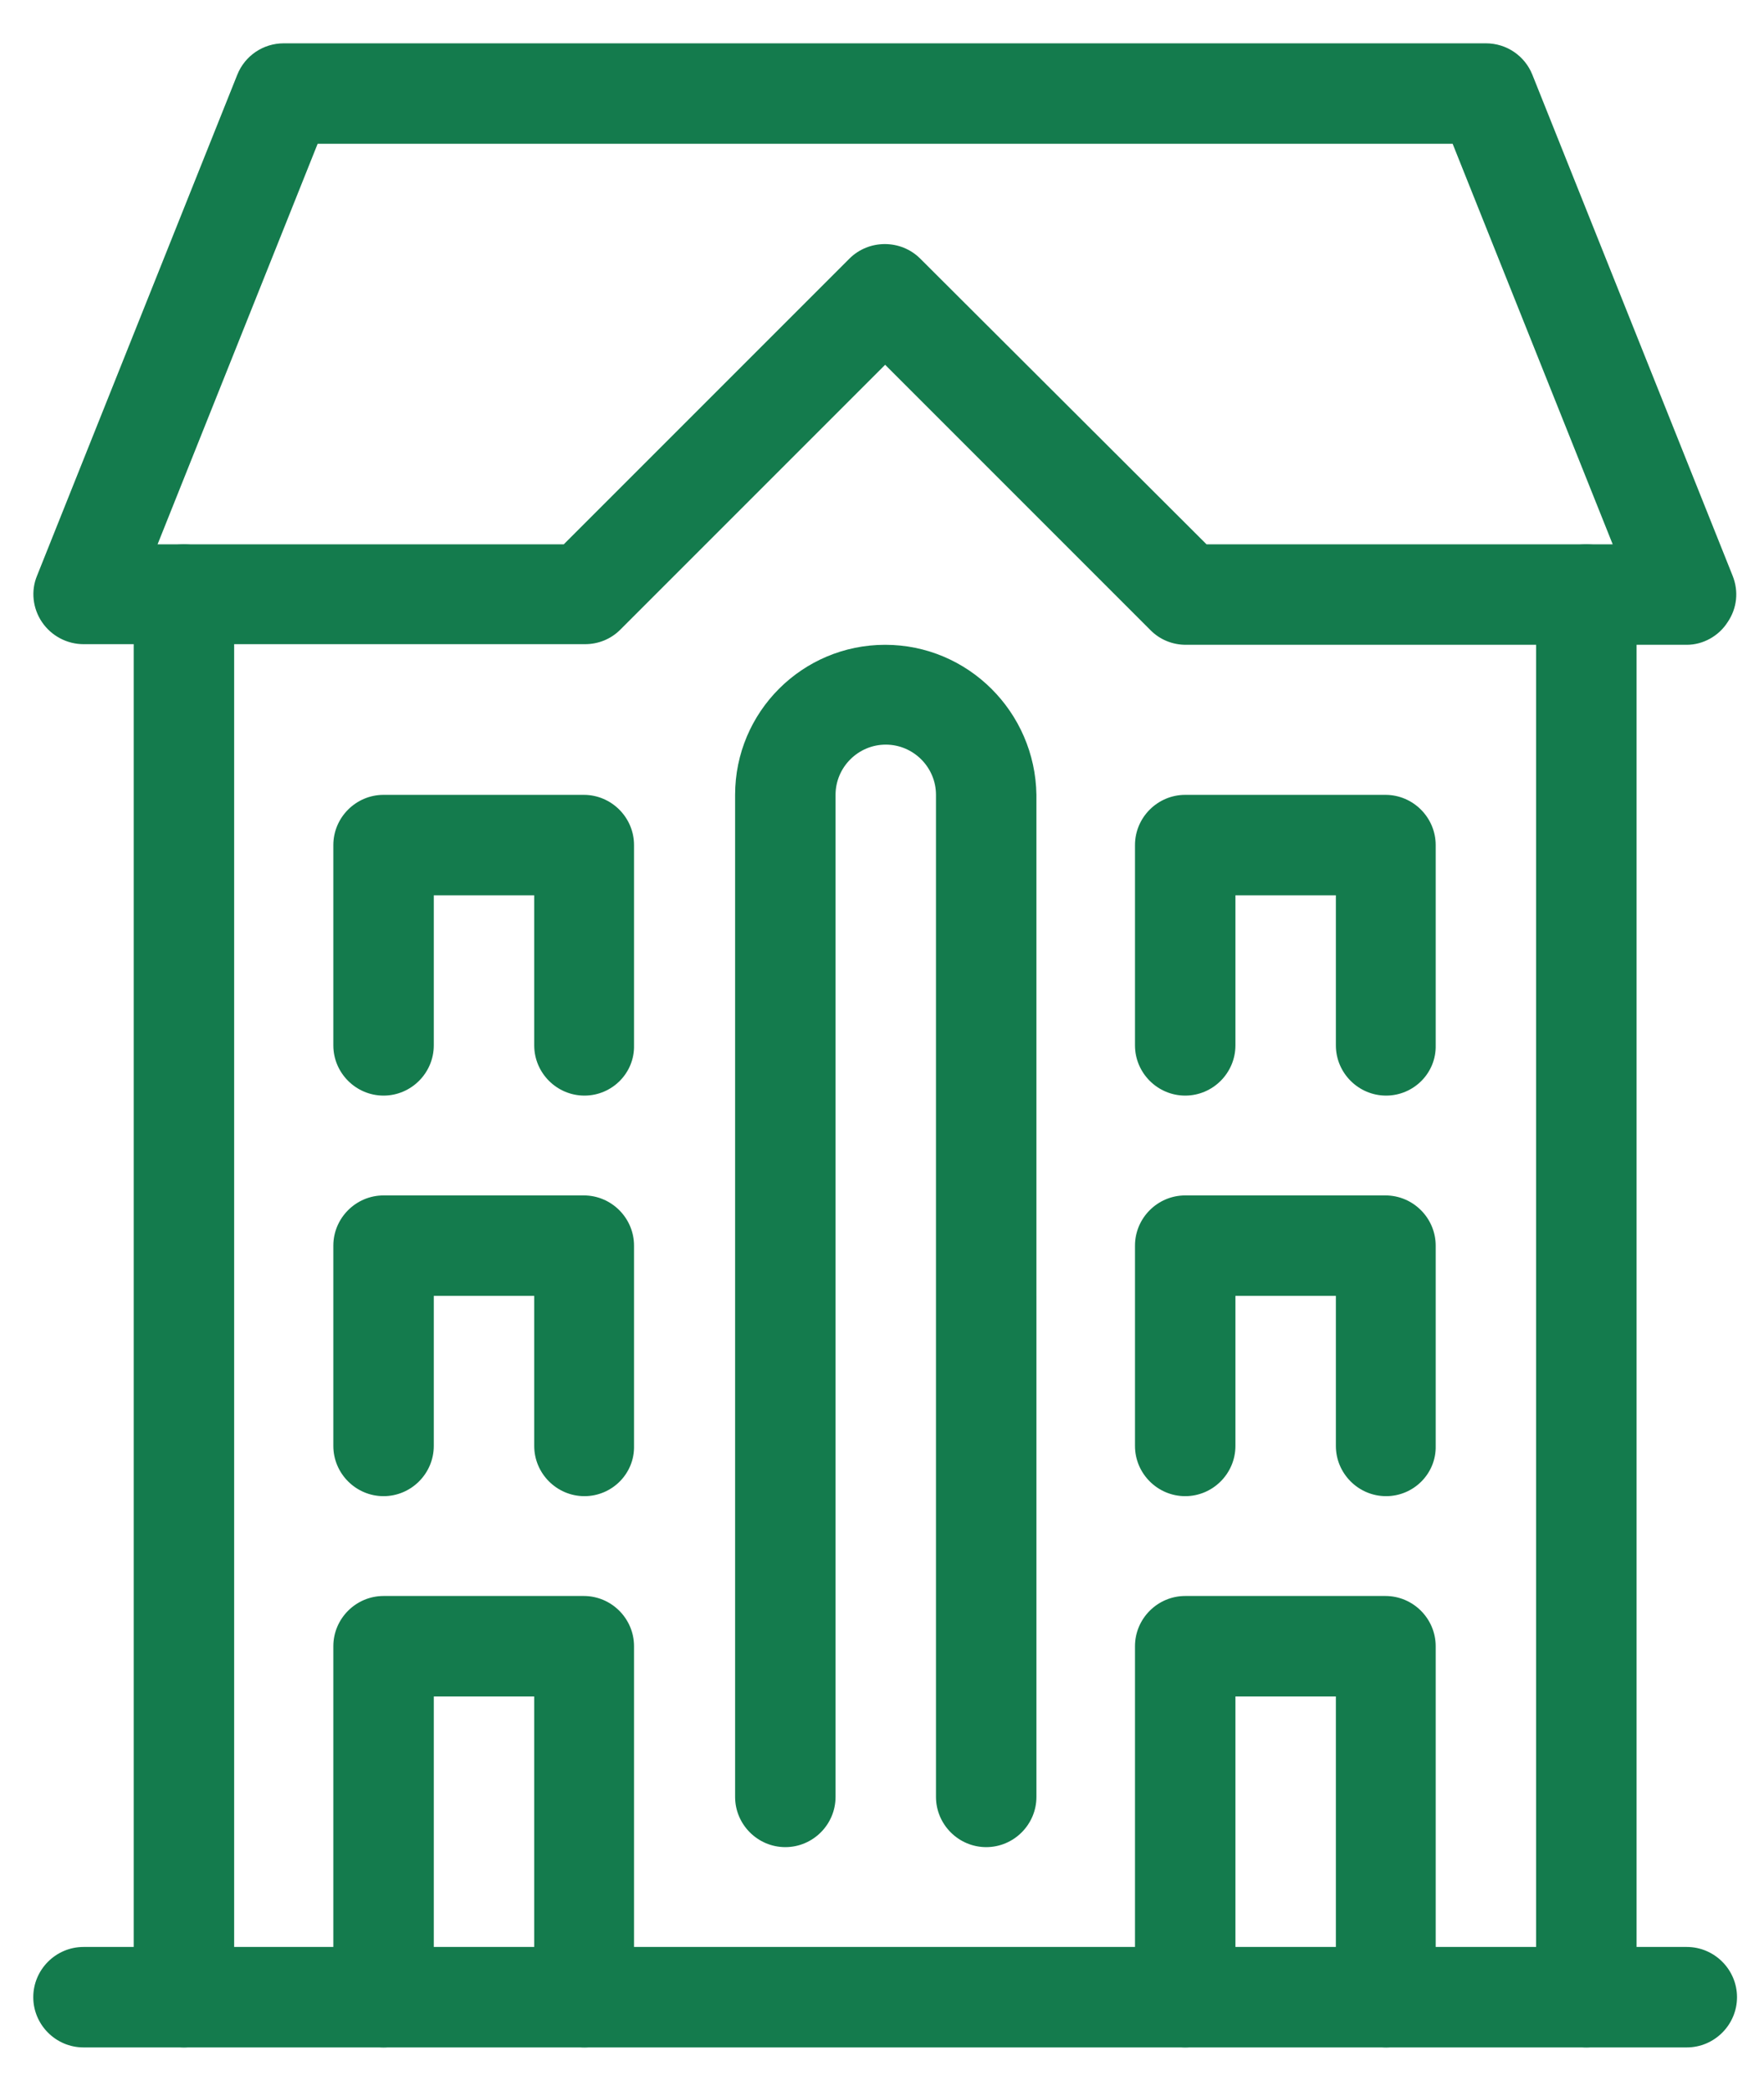
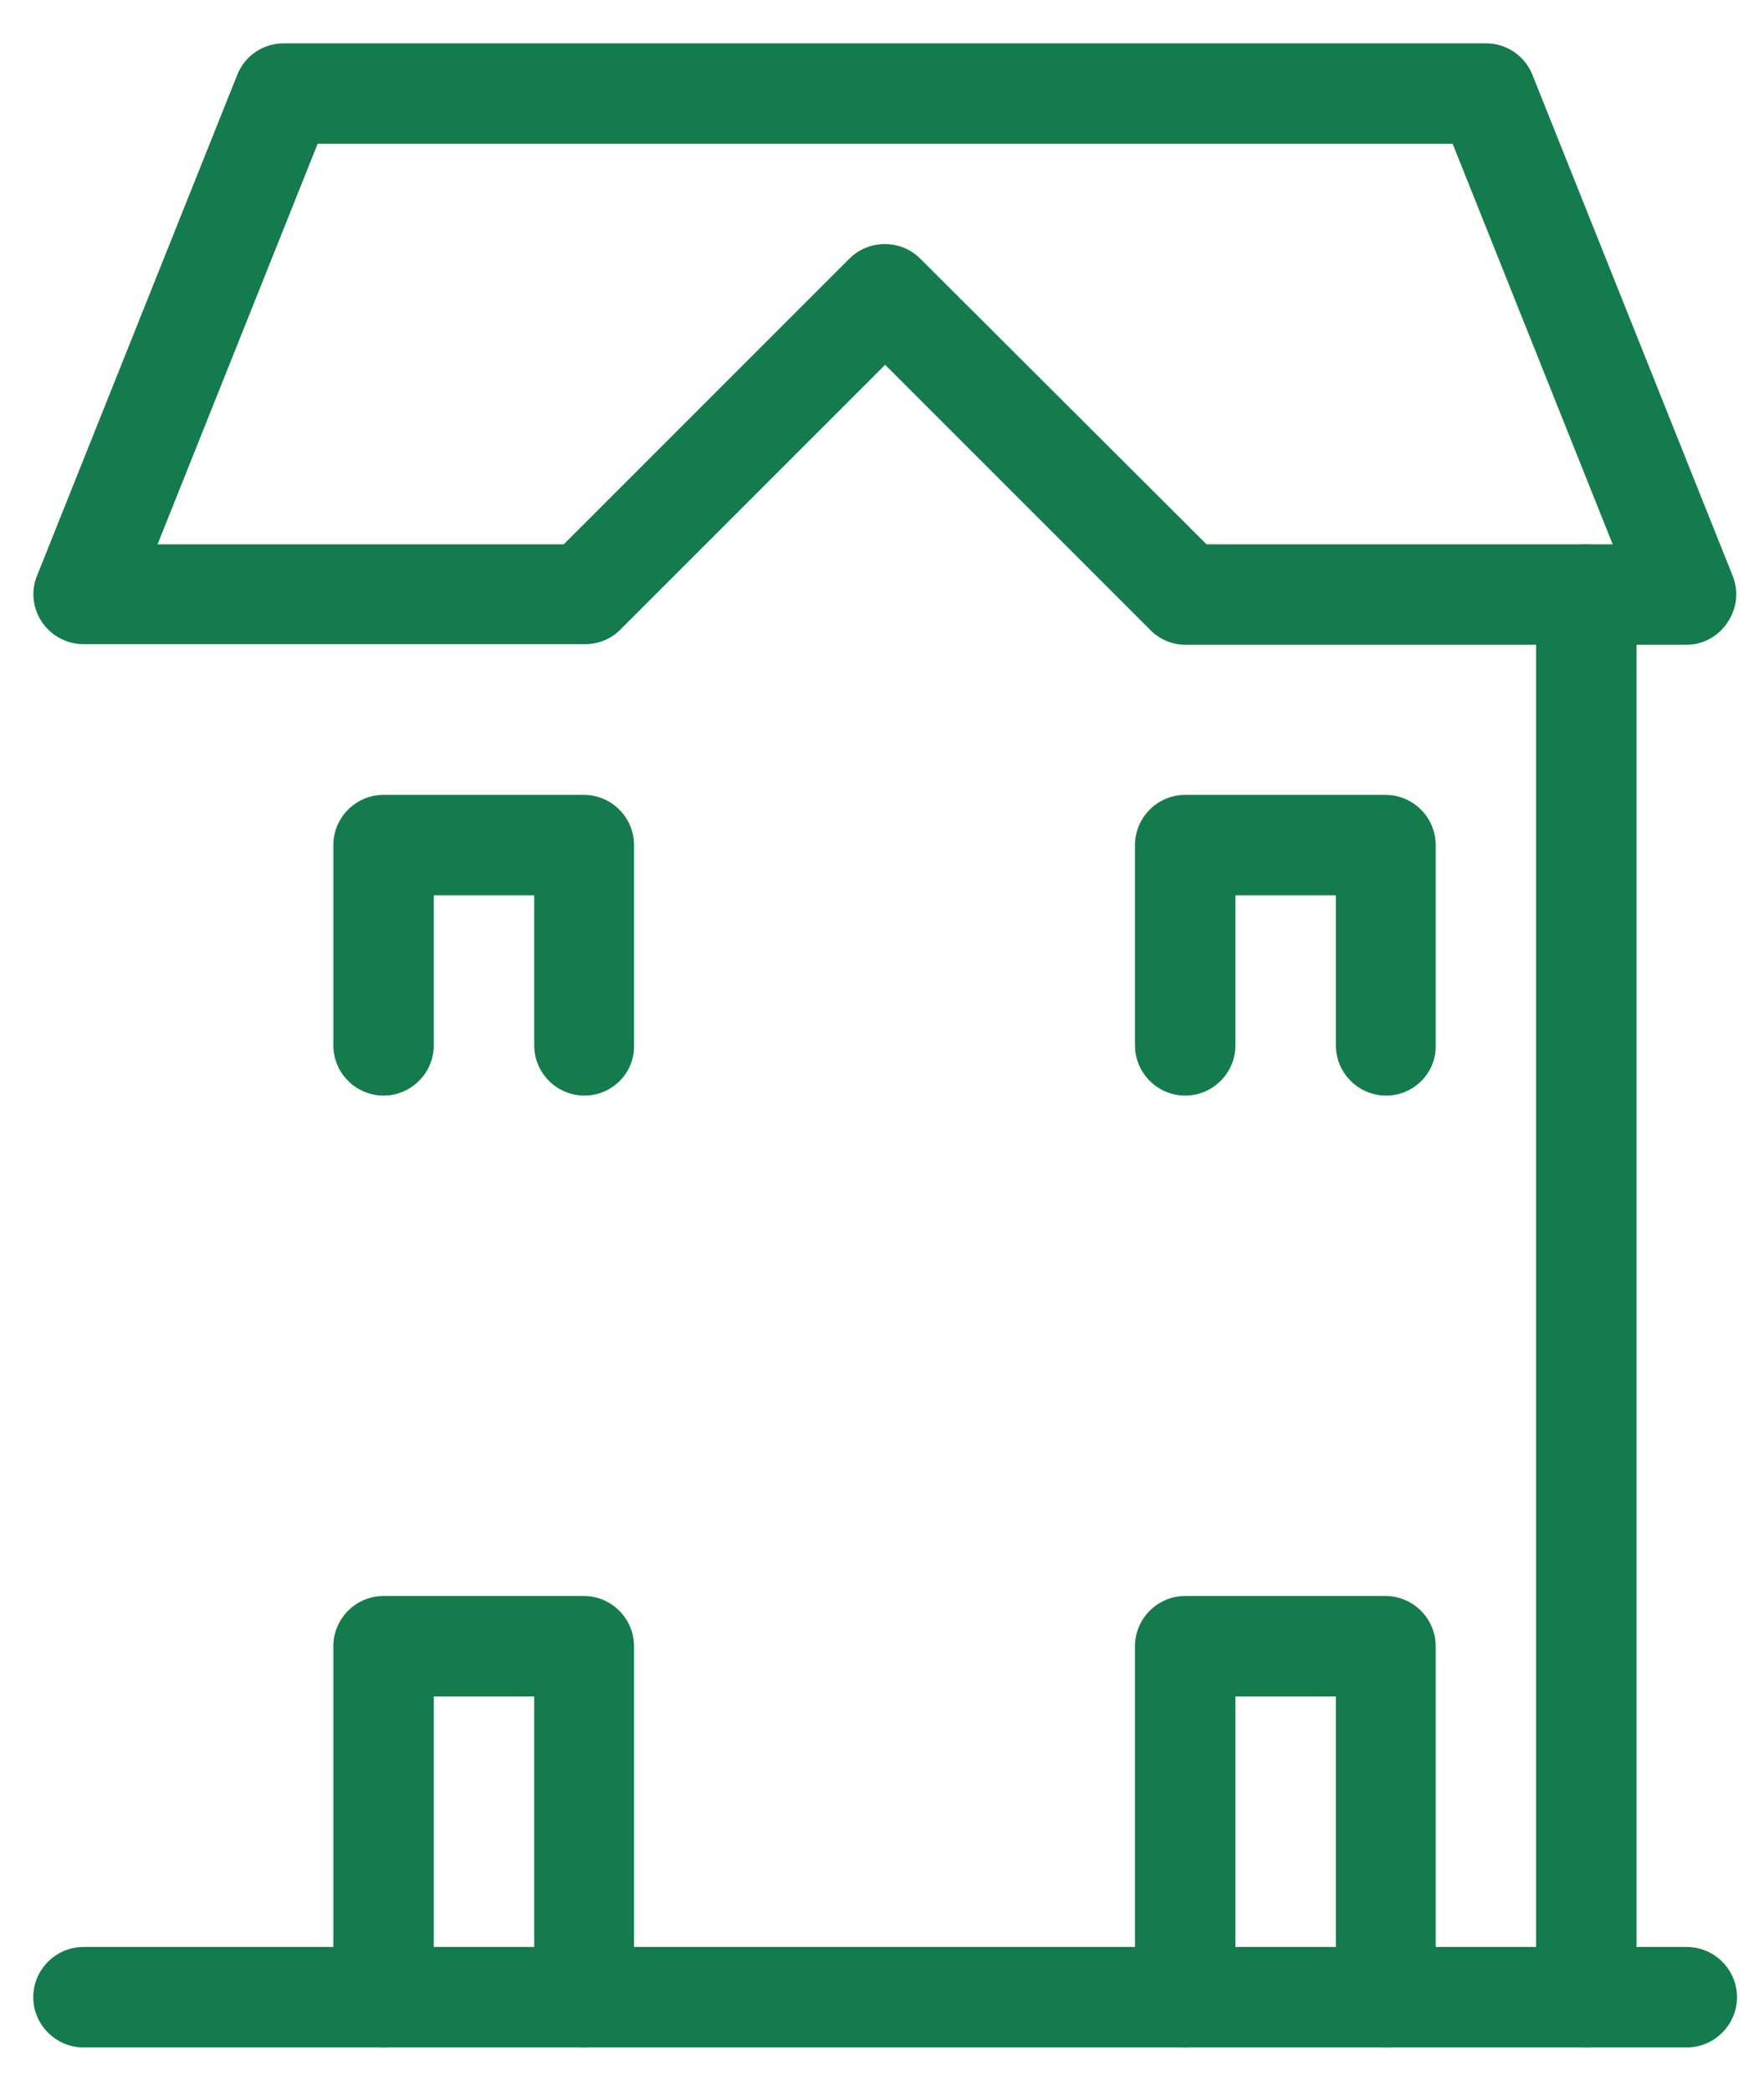
<svg xmlns="http://www.w3.org/2000/svg" version="1.1" id="icons" x="0px" y="0px" viewBox="0 0 281 333" style="enable-background:new 0 0 281 333;" xml:space="preserve">
  <style type="text/css">
	.st0{fill:#147B4D;}
</style>
  <g>
    <path class="st0" d="M268.7,102.7h-79.8c-2.1,0-4.1-0.8-5.6-2.3L141,58.1l-42.2,42.2c-1.5,1.5-3.5,2.3-5.6,2.3H13.3   c-2.6,0-5.1-1.3-6.6-3.5c-1.5-2.2-1.8-5-0.8-7.4l31.9-79.8c1.2-3,4.1-5,7.4-5h191.5c3.3,0,6.2,2,7.4,5l31.9,79.8   c1,2.5,0.7,5.2-0.8,7.4C273.8,101.3,271.3,102.7,268.7,102.7z M192.2,86.7h64.7l-25.5-63.8H50.6L25.1,86.7h64.7l45.5-45.5   c3.1-3.1,8.2-3.1,11.3,0L192.2,86.7z" />
-     <path class="st0" d="M29.3,326.1c-4.4,0-8-3.6-8-8V94.7c0-4.4,3.6-8,8-8c4.4,0,8,3.6,8,8v223.4C37.3,322.5,33.7,326.1,29.3,326.1z" />
    <path class="st0" d="M268.7,326.1H13.3c-4.4,0-8-3.6-8-8c0-4.4,3.6-8,8-8h255.4c4.4,0,8,3.6,8,8   C276.7,322.5,273.1,326.1,268.7,326.1z" />
    <path class="st0" d="M252.7,326.1c-4.4,0-8-3.6-8-8V94.7c0-4.4,3.6-8,8-8c4.4,0,8,3.6,8,8v223.4   C260.7,322.5,257.1,326.1,252.7,326.1z" />
    <path class="st0" d="M220.8,326.1c-4.4,0-8-3.6-8-8v-47.9h-16v47.9c0,4.4-3.6,8-8,8c-4.4,0-8-3.6-8-8v-55.9c0-4.4,3.6-8,8-8h31.9   c4.4,0,8,3.6,8,8v55.9C228.8,322.5,225.2,326.1,220.8,326.1z" />
-     <path class="st0" d="M220.8,238.3c-4.4,0-8-3.6-8-8v-23.9h-16v23.9c0,4.4-3.6,8-8,8c-4.4,0-8-3.6-8-8v-31.9c0-4.4,3.6-8,8-8h31.9   c4.4,0,8,3.6,8,8v31.9C228.8,234.7,225.2,238.3,220.8,238.3z" />
    <path class="st0" d="M220.8,174.5c-4.4,0-8-3.6-8-8v-23.9h-16v23.9c0,4.4-3.6,8-8,8c-4.4,0-8-3.6-8-8v-31.9c0-4.4,3.6-8,8-8h31.9   c4.4,0,8,3.6,8,8v31.9C228.8,170.9,225.2,174.5,220.8,174.5z" />
    <path class="st0" d="M93.1,326.1c-4.4,0-8-3.6-8-8v-47.9h-16v47.9c0,4.4-3.6,8-8,8c-4.4,0-8-3.6-8-8v-55.9c0-4.4,3.6-8,8-8h31.9   c4.4,0,8,3.6,8,8v55.9C101.1,322.5,97.5,326.1,93.1,326.1z" />
-     <path class="st0" d="M93.1,238.3c-4.4,0-8-3.6-8-8v-23.9h-16v23.9c0,4.4-3.6,8-8,8c-4.4,0-8-3.6-8-8v-31.9c0-4.4,3.6-8,8-8h31.9   c4.4,0,8,3.6,8,8v31.9C101.1,234.7,97.5,238.3,93.1,238.3z" />
    <path class="st0" d="M93.1,174.5c-4.4,0-8-3.6-8-8v-23.9h-16v23.9c0,4.4-3.6,8-8,8c-4.4,0-8-3.6-8-8v-31.9c0-4.4,3.6-8,8-8h31.9   c4.4,0,8,3.6,8,8v31.9C101.1,170.9,97.5,174.5,93.1,174.5z" />
-     <path class="st0" d="M141,102.7c-13.2,0-23.9,10.7-23.9,23.9v159.6c0,4.4,3.6,8,8,8c4.4,0,8-3.6,8-8V126.6c0-4.4,3.6-8,8-8   c4.4,0,8,3.6,8,8v159.6c0,4.4,3.6,8,8,8c4.4,0,8-3.6,8-8V126.6C164.9,113.4,154.2,102.7,141,102.7z" />
  </g>
</svg>